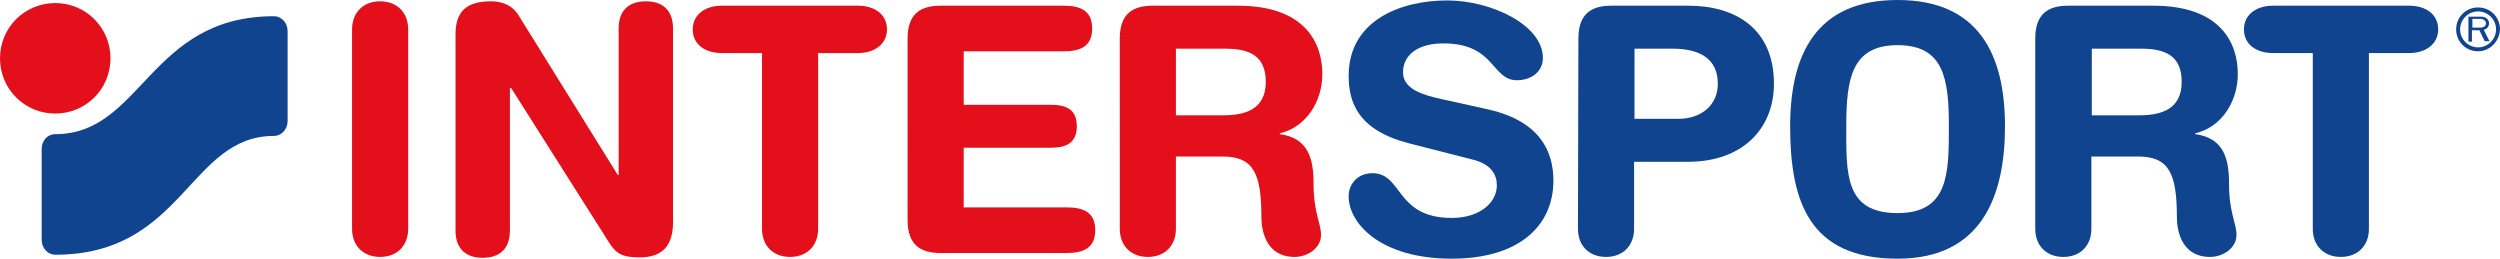
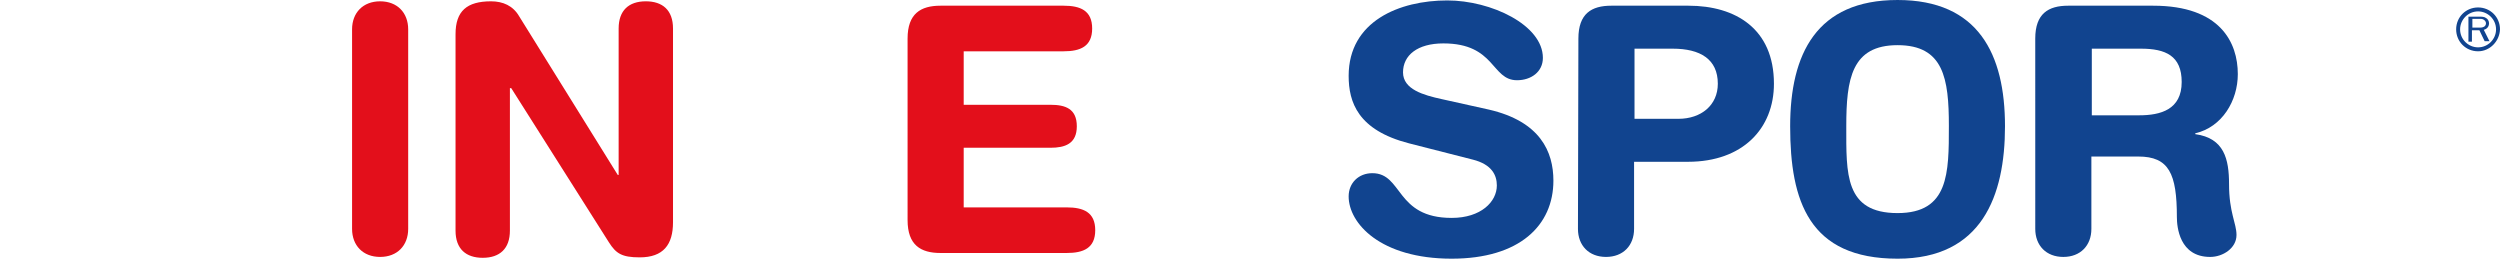
<svg xmlns="http://www.w3.org/2000/svg" enable-background="new 0 0 570.2 59" viewBox="0 0 570.2 59">
  <path d="m80.3 6.7c0-3.8 2.5-6.4 6.4-6.4s6.4 2.6 6.4 6.4v45.5c0 3.8-2.5 6.4-6.4 6.4s-6.4-2.6-6.4-6.4z" fill="#e30f1b" />
  <path d="m103.9 7.8c0-5.3 2.6-7.5 8.1-7.5 2.7 0 5 1 6.4 3.4l22.5 36.2h.2v-33.4c0-4.1 2.3-6.2 6.2-6.2 3.8 0 6.2 2 6.2 6.2v44.2c0 5.1-2.2 8-7.6 8-4.1 0-5.4-.9-7-3.4l-22.3-35.2h-.3v32.5c0 4.1-2.3 6.2-6.2 6.2-3.8 0-6.2-2-6.2-6.2z" fill="#e30f1b" />
-   <path d="m173.7 12.1h-9.1c-3.7 0-6.6-1.9-6.6-5.4s3-5.4 6.6-5.4h31.1c3.7 0 6.6 1.9 6.6 5.4s-3 5.4-6.6 5.4h-9.1v40.1c0 3.8-2.5 6.4-6.4 6.4s-6.4-2.6-6.4-6.4v-40.1z" fill="#e30f1b" />
  <path d="m207 8.8c0-5.7 3-7.5 7.5-7.5h28.1c3.8 0 6.5 1.1 6.5 5.2s-2.7 5.2-6.5 5.2h-22.8v12.2h19.8c3.4 0 6 .9 6 4.9s-2.7 4.9-6 4.9h-19.8v13.6h23.5c3.8 0 6.5 1.1 6.5 5.2s-2.7 5.2-6.5 5.2h-28.8c-4.5 0-7.5-1.8-7.5-7.5z" fill="#e30f1b" />
-   <path d="m268.2 26.3h10.8c4.9 0 9.7-1.3 9.7-7.6 0-6-3.7-7.6-9.3-7.6h-11.2zm-12.8-17.5c0-5.7 3-7.5 7.5-7.5h19.4c15.3 0 19.3 8.4 19.3 15.6 0 6.1-3.6 12.1-9.7 13.5v.2c6.6.9 7.7 5.7 7.7 11.4 0 6.5 1.7 8.9 1.7 11.6 0 3-3.1 5-6 5-7 0-7.6-6.8-7.6-9.1 0-9.9-1.8-13.8-8.8-13.8h-10.7v16.5c0 3.8-2.5 6.4-6.4 6.4s-6.4-2.6-6.4-6.4z" fill="#e30f1b" />
  <g fill="#11448f">
    <path d="m477.1 26.3h10.8c4.9 0 9.7-1.3 9.7-7.6 0-6-3.7-7.6-9.3-7.6h-11.2zm-12.9-17.5c0-5.7 3-7.5 7.5-7.5h19.4c15.3 0 19.3 8.4 19.3 15.6 0 6.1-3.6 12.1-9.7 13.5v.2c6.6.9 7.7 5.7 7.7 11.4 0 6.5 1.7 8.9 1.7 11.6 0 3-3.1 5-6 5-7 0-7.6-6.8-7.6-9.1 0-9.9-1.8-13.8-8.8-13.8h-10.7v16.5c0 3.8-2.5 6.4-6.4 6.4s-6.4-2.6-6.4-6.4z" />
    <path d="m339.6 25c11.7 2.7 14.7 9.6 14.7 16.2 0 10.2-7.7 17.8-23.2 17.8-16.3 0-23.5-8.1-23.5-14.2 0-3.1 2.3-5.3 5.4-5.3 7 0 5.2 10.2 18.1 10.2 6.7 0 10.3-3.7 10.3-7.4 0-2.3-1.1-4.8-5.5-5.9l-14.5-3.7c-11.7-3-13.8-9.4-13.8-15.4 0-12.5 11.6-17.2 22.5-17.2 10 0 21.8 5.6 21.8 13.1 0 3.2-2.7 5.1-5.9 5.1-5.9 0-4.9-8.4-16.8-8.4-5.9 0-9.2 2.7-9.2 6.6s4.7 5.2 8.8 6.1z" />
    <path d="m372.8 27.1h10c5.2 0 9-3.1 9-8 0-5.6-4-8-10.3-8h-8.7zm-12.8-18.3c0-5.7 3-7.5 7.5-7.5h17.6c10.8 0 19.5 5.3 19.5 17.8 0 10.2-7.1 17.8-19.6 17.8h-12.3v15.3c0 3.8-2.5 6.4-6.4 6.4s-6.4-2.6-6.4-6.4z" />
    <path d="m432.8 48.6c11.7 0 11.7-9.1 11.7-19.9s-1.2-18.4-11.7-18.4-11.7 7.7-11.7 18.5-.4 19.8 11.7 19.8m0-48.6c18.4 0 24.5 12.3 24.5 28.8 0 15.9-5.3 30.2-24.5 30.2-20.2 0-24.5-13.1-24.5-30.2 0-16.5 6-28.8 24.5-28.8" />
-     <path d="m527.5 12.1h-9.1c-3.7 0-6.6-1.9-6.6-5.4s3-5.4 6.6-5.4h31.1c3.7 0 6.6 1.9 6.6 5.4s-3 5.4-6.6 5.4h-9.2v40.1c0 3.8-2.5 6.4-6.4 6.4s-6.4-2.6-6.4-6.4z" />
    <path d="m563.9 6.3v-2h1.7c.3 0 .6 0 .9.2s.5.5.5.8-.1.5-.3.7c-.4.3-.8.3-1.3.3zm3.9 3.1-1.3-2.6c.8-.2 1.2-.8 1.2-1.5 0-.5-.3-1-.7-1.2-.4-.3-1-.3-1.5-.3h-2.5v5.7h.8v-2.6h1.7l1.2 2.5z" />
    <path d="m565.2 2.6c-2.3 0-4.1 1.9-4.1 4.1 0 2.3 1.9 4.1 4.1 4.1 2.3 0 4.1-1.9 4.1-4.1 0-2.3-1.9-4.1-4.1-4.1m0 9.1c-2.8 0-5-2.2-5-5s2.2-5 5-5 5 2.2 5 5c-.1 2.7-2.3 5-5 5" />
  </g>
-   <path d="m0 13.3c0-7 5.6-12.6 12.6-12.6s12.6 5.6 12.6 12.6-5.6 12.6-12.6 12.6-12.6-5.6-12.6-12.6" fill="#e30f1b" />
-   <path d="m12.6 58.1c-1.7 0-3.1-1.5-3.1-3.4v-20.7c0-1.9 1.3-3.4 3.1-3.4 19.8 0 21.4-26.9 49.9-26.9 1.7 0 3.1 1.5 3.1 3.4v20.5c0 1.9-1.4 3.4-3.1 3.4-19.4 0-20.6 27.1-49.9 27.1" fill="#11448f" />
</svg>